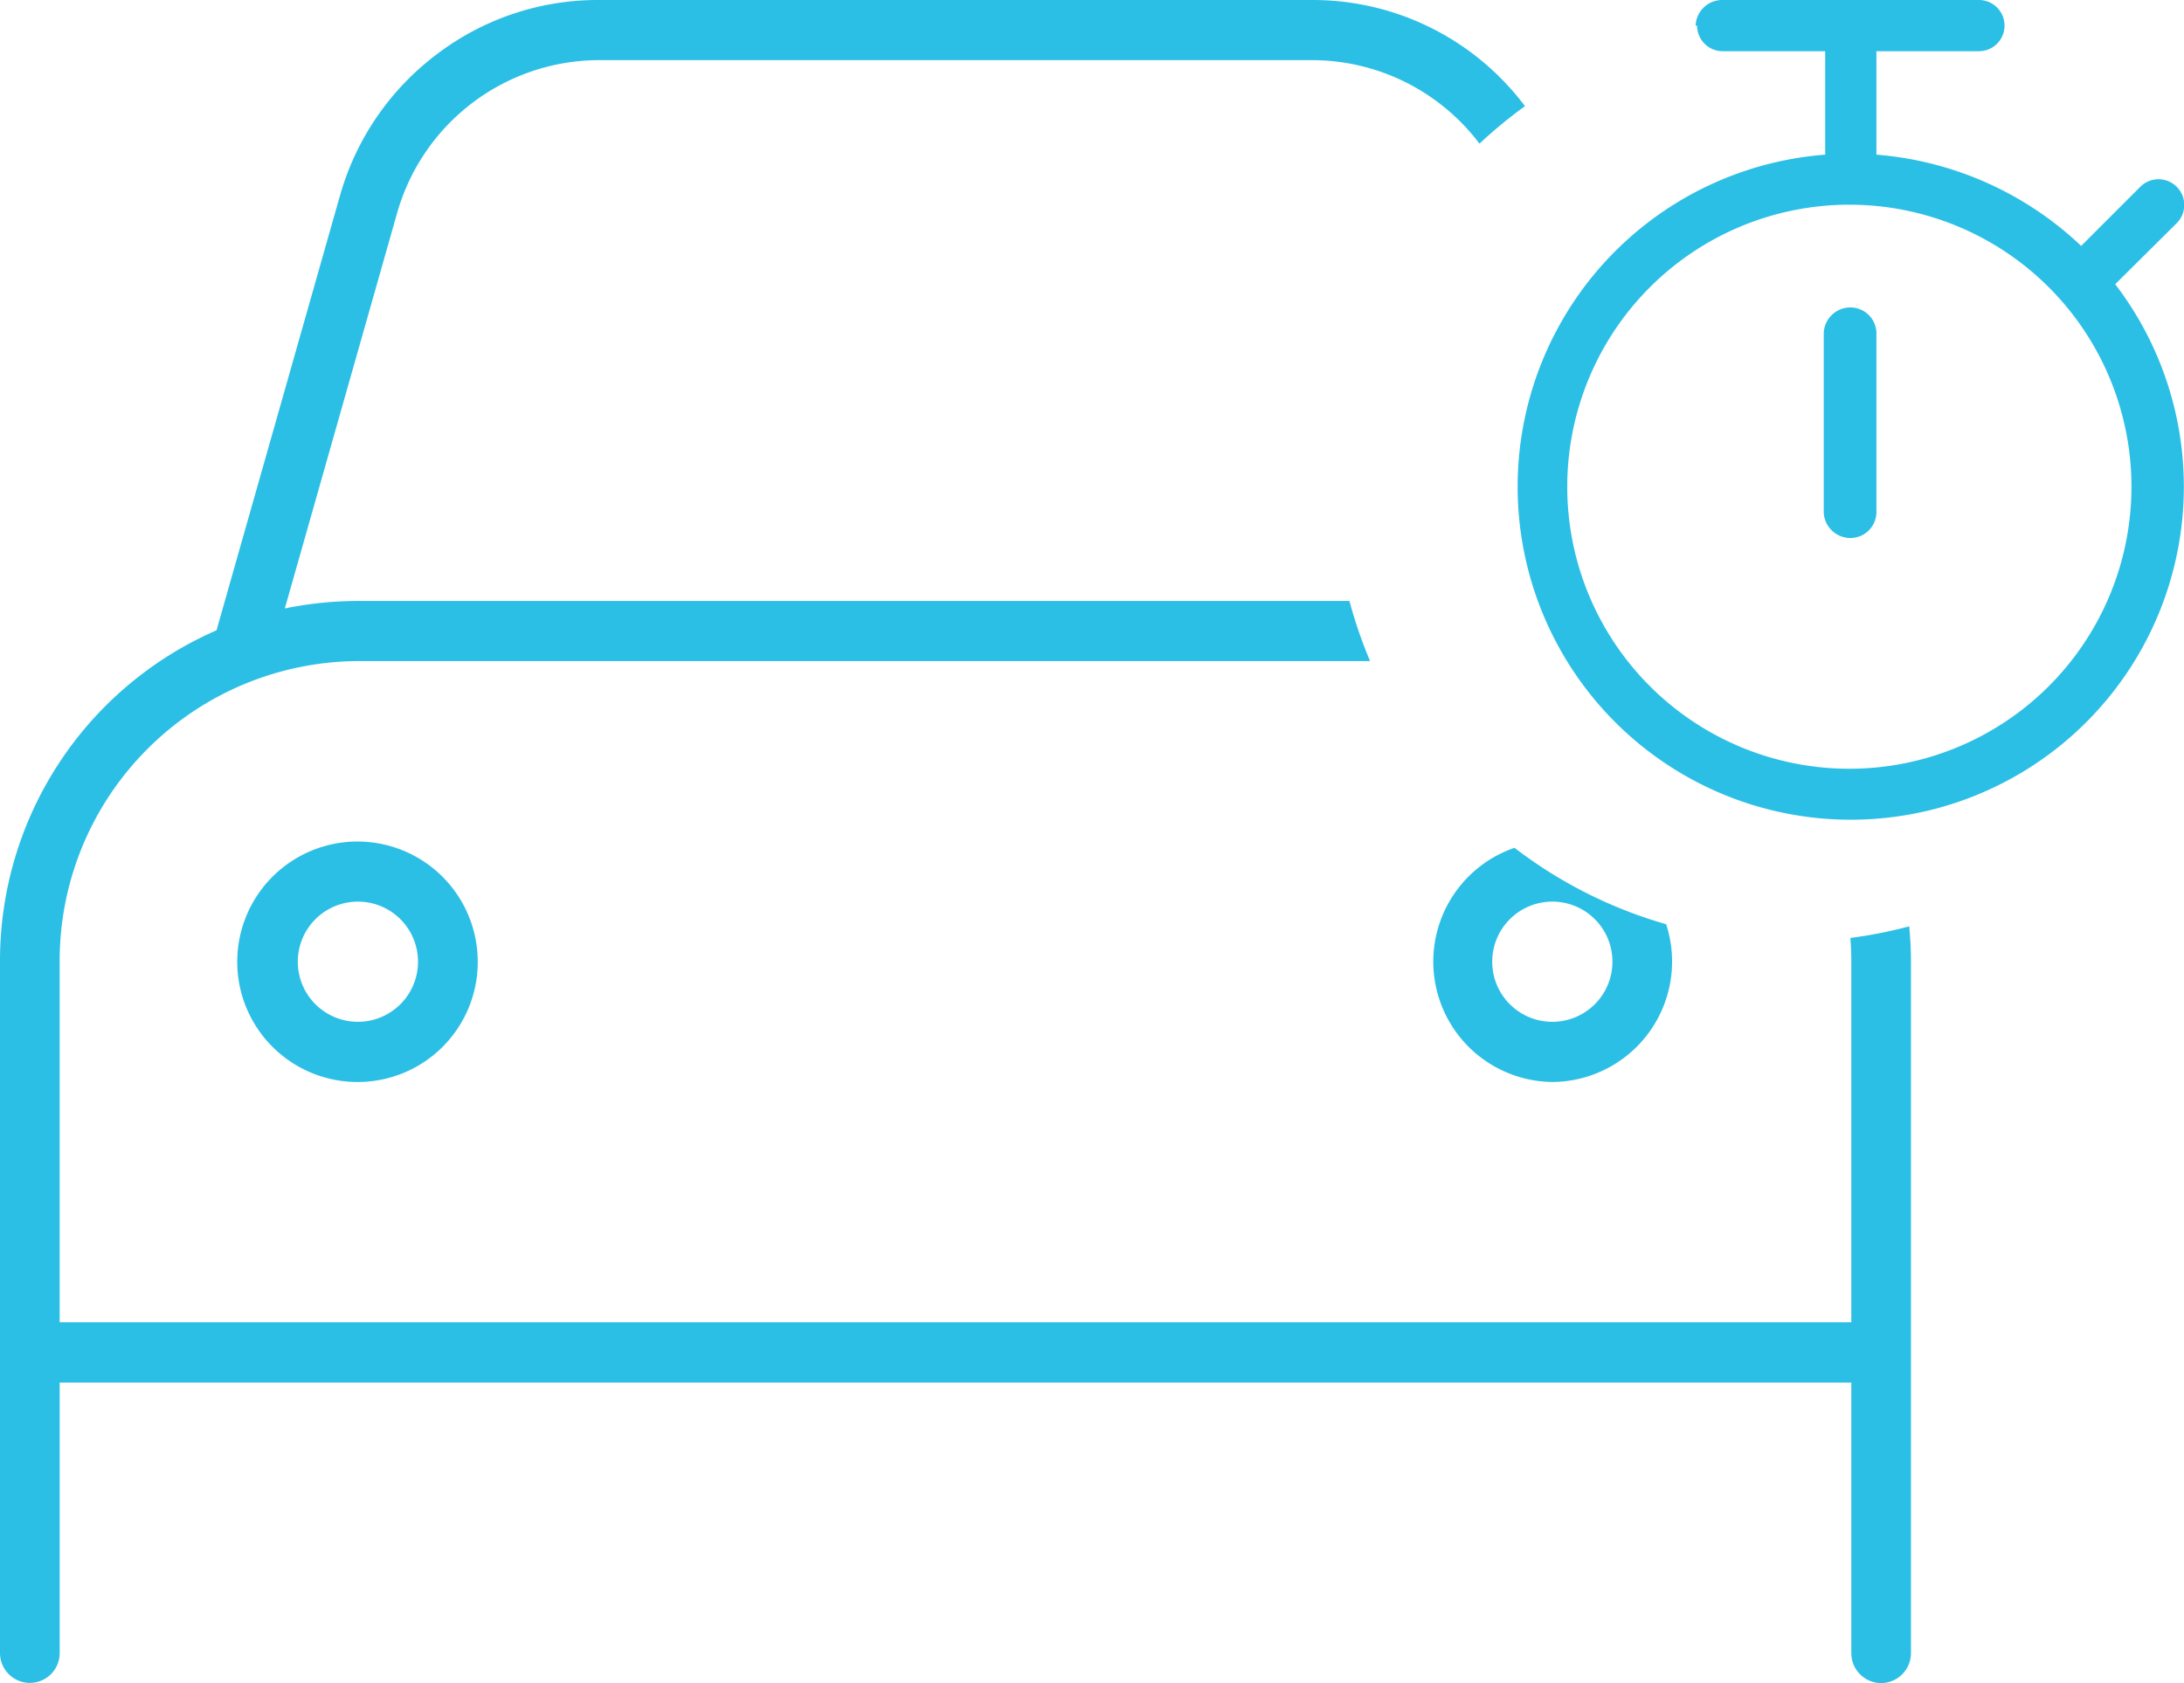
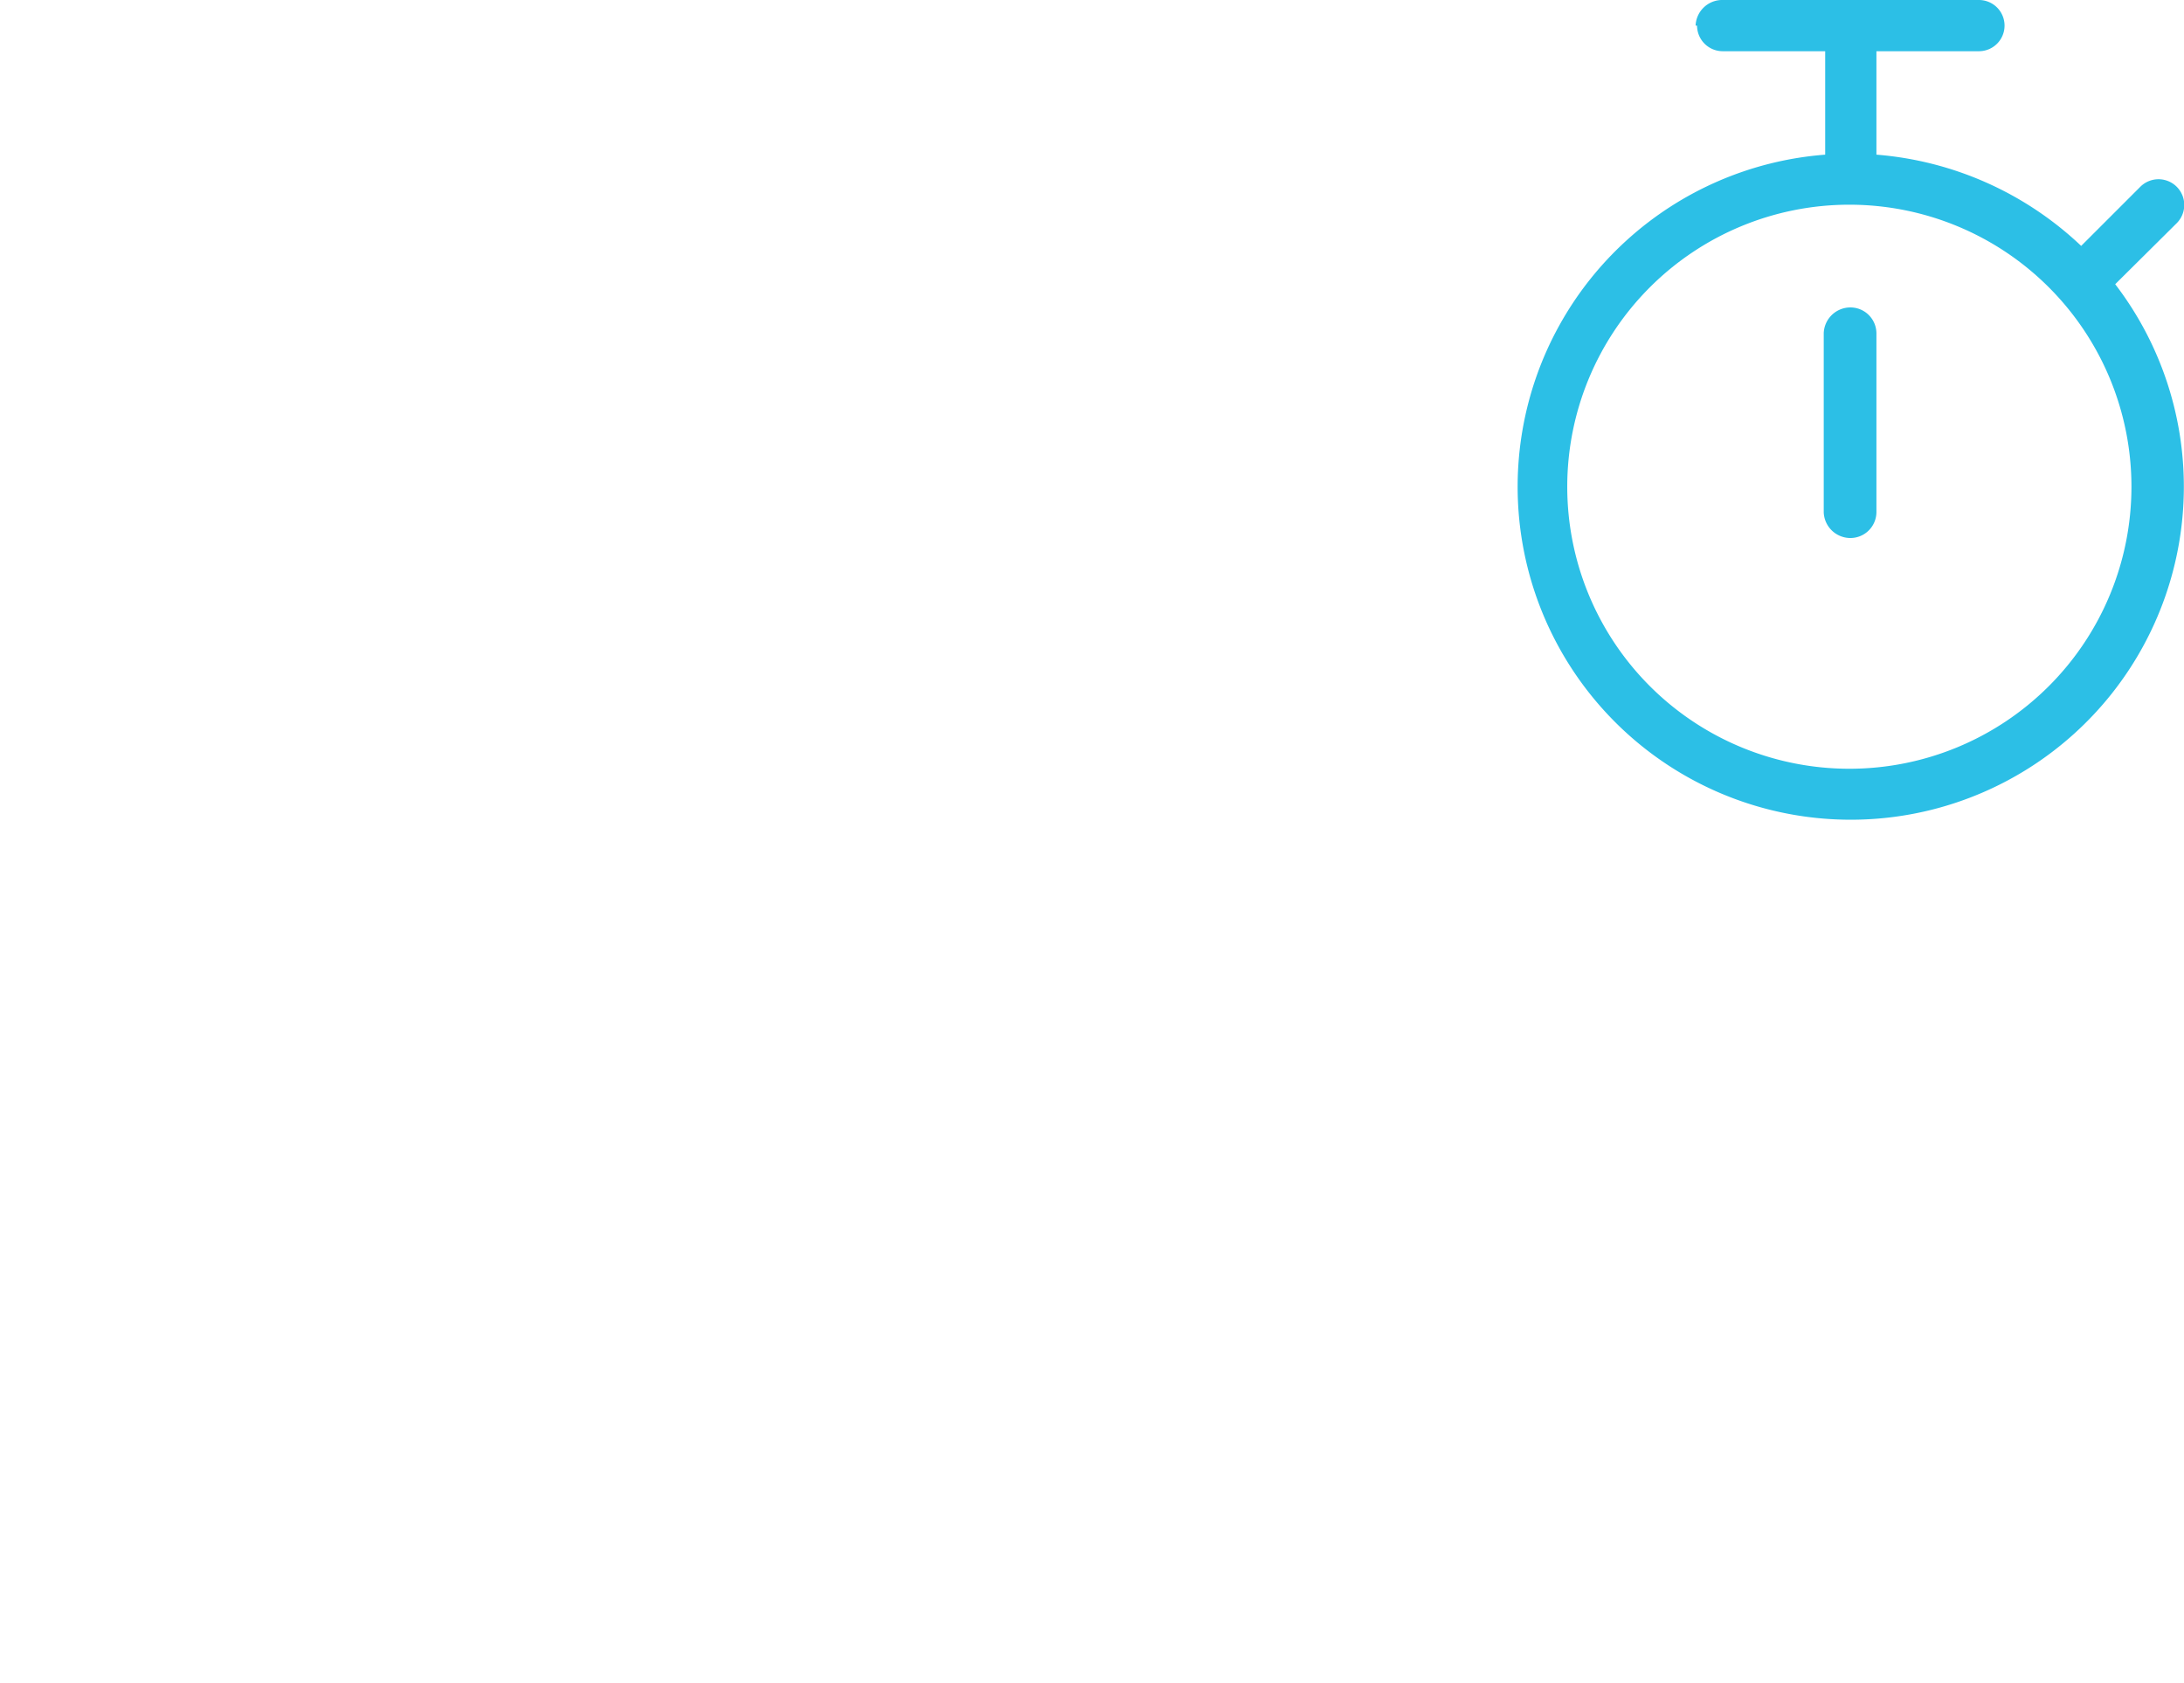
<svg xmlns="http://www.w3.org/2000/svg" width="48" height="37" viewBox="0 0 48 37">
  <g id="icon-realistic-driving-times" transform="translate(-716 -1372)">
-     <path id="Differenzmenge_7" data-name="Differenzmenge 7" d="M41.344,37a.658.658,0,0,1-.656-.66V30.393H1.312V36.34A.656.656,0,1,1,0,36.34v-15.2a7.923,7.923,0,0,1,4.759-7.284l2.71-9.545A5.9,5.9,0,0,1,9.59,1.2,5.839,5.839,0,0,1,13.148,0h15.7a5.829,5.829,0,0,1,4.668,2.334,10.054,10.054,0,0,0-1,.824A4.617,4.617,0,0,0,28.85,1.322h-15.7a4.623,4.623,0,0,0-4.42,3.354l-2.47,8.7a8.084,8.084,0,0,1,1.616-.165H29.658a10.173,10.173,0,0,0,.454,1.322H7.874a6.592,6.592,0,0,0-6.563,6.607v7.928H40.688V21.143c0-.174-.007-.351-.021-.524a9.9,9.9,0,0,0,1.294-.255c.025.262.038.523.038.779v15.2A.658.658,0,0,1,41.344,37ZM34.125,23.786a2.646,2.646,0,0,1-.839-5.148,9.98,9.98,0,0,0,3.333,1.68,2.648,2.648,0,0,1-2.495,3.468Zm0-3.965a1.321,1.321,0,1,0,1.313,1.322A1.319,1.319,0,0,0,34.125,19.821ZM7.874,23.786A2.643,2.643,0,1,1,10.5,21.143,2.637,2.637,0,0,1,7.874,23.786Zm0-3.965a1.321,1.321,0,1,0,1.313,1.322A1.32,1.32,0,0,0,7.874,19.821Z" transform="translate(716 1372)" fill="#2cbfe6" />
-     <path id="stopwatch" d="M23.885,11.264a.572.572,0,0,1-.595.563.587.587,0,0,1-.563-.563V7.322a.587.587,0,0,1,.563-.563.572.572,0,0,1,.595.563ZM19.911.563A.586.586,0,0,1,20.474,0h5.664a.563.563,0,0,1,0,1.126H23.885V3.4a7.386,7.386,0,0,1,4.5,2.006l1.3-1.3a.563.563,0,0,1,.8.8L29.133,6.248A7.321,7.321,0,1,1,22.759,3.4V1.126H20.506a.564.564,0,0,1-.563-.563ZM23.29,16.9a6.2,6.2,0,1,0-6.2-6.2A6.2,6.2,0,0,0,23.29,16.9Z" transform="translate(733.355 1372)" fill="#2cbfe6" />
+     <path id="stopwatch" d="M23.885,11.264a.572.572,0,0,1-.595.563.587.587,0,0,1-.563-.563V7.322a.587.587,0,0,1,.563-.563.572.572,0,0,1,.595.563ZM19.911.563A.586.586,0,0,1,20.474,0h5.664a.563.563,0,0,1,0,1.126H23.885V3.4a7.386,7.386,0,0,1,4.5,2.006l1.3-1.3a.563.563,0,0,1,.8.8L29.133,6.248A7.321,7.321,0,1,1,22.759,3.4V1.126H20.506a.564.564,0,0,1-.563-.563ZM23.29,16.9a6.2,6.2,0,1,0-6.2-6.2A6.2,6.2,0,0,0,23.29,16.9" transform="translate(733.355 1372)" fill="#2cbfe6" />
  </g>
</svg>